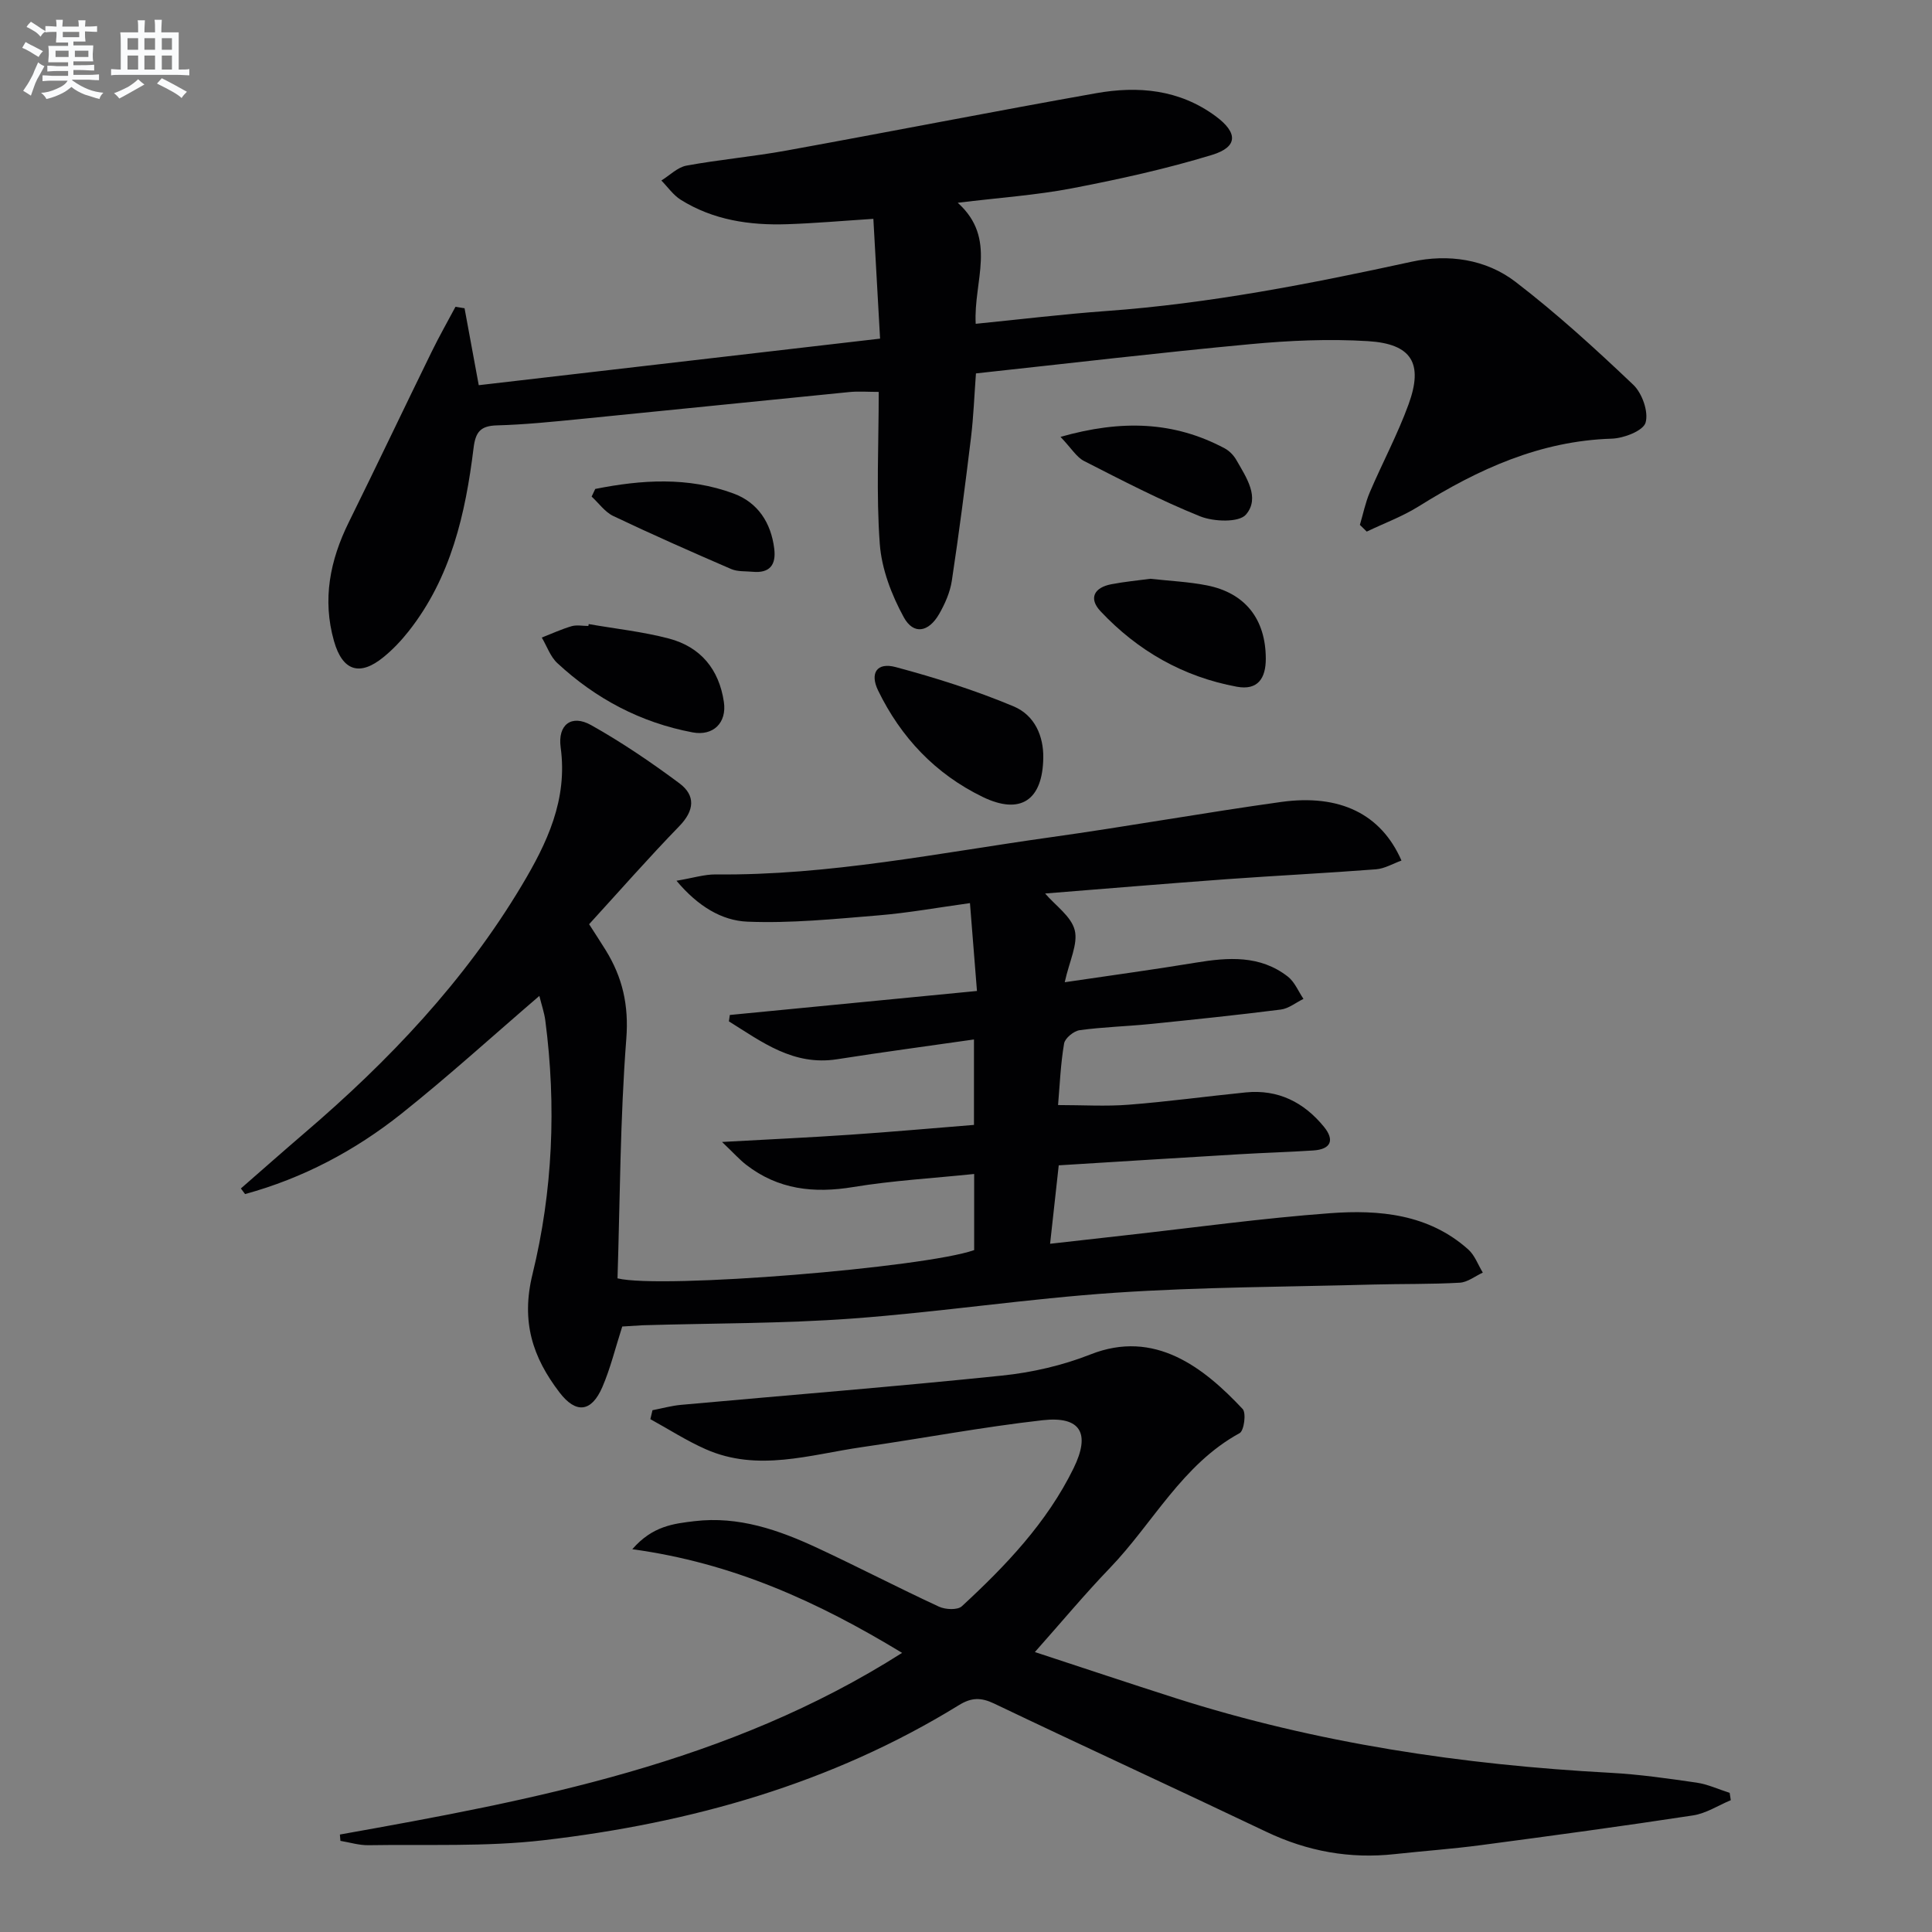
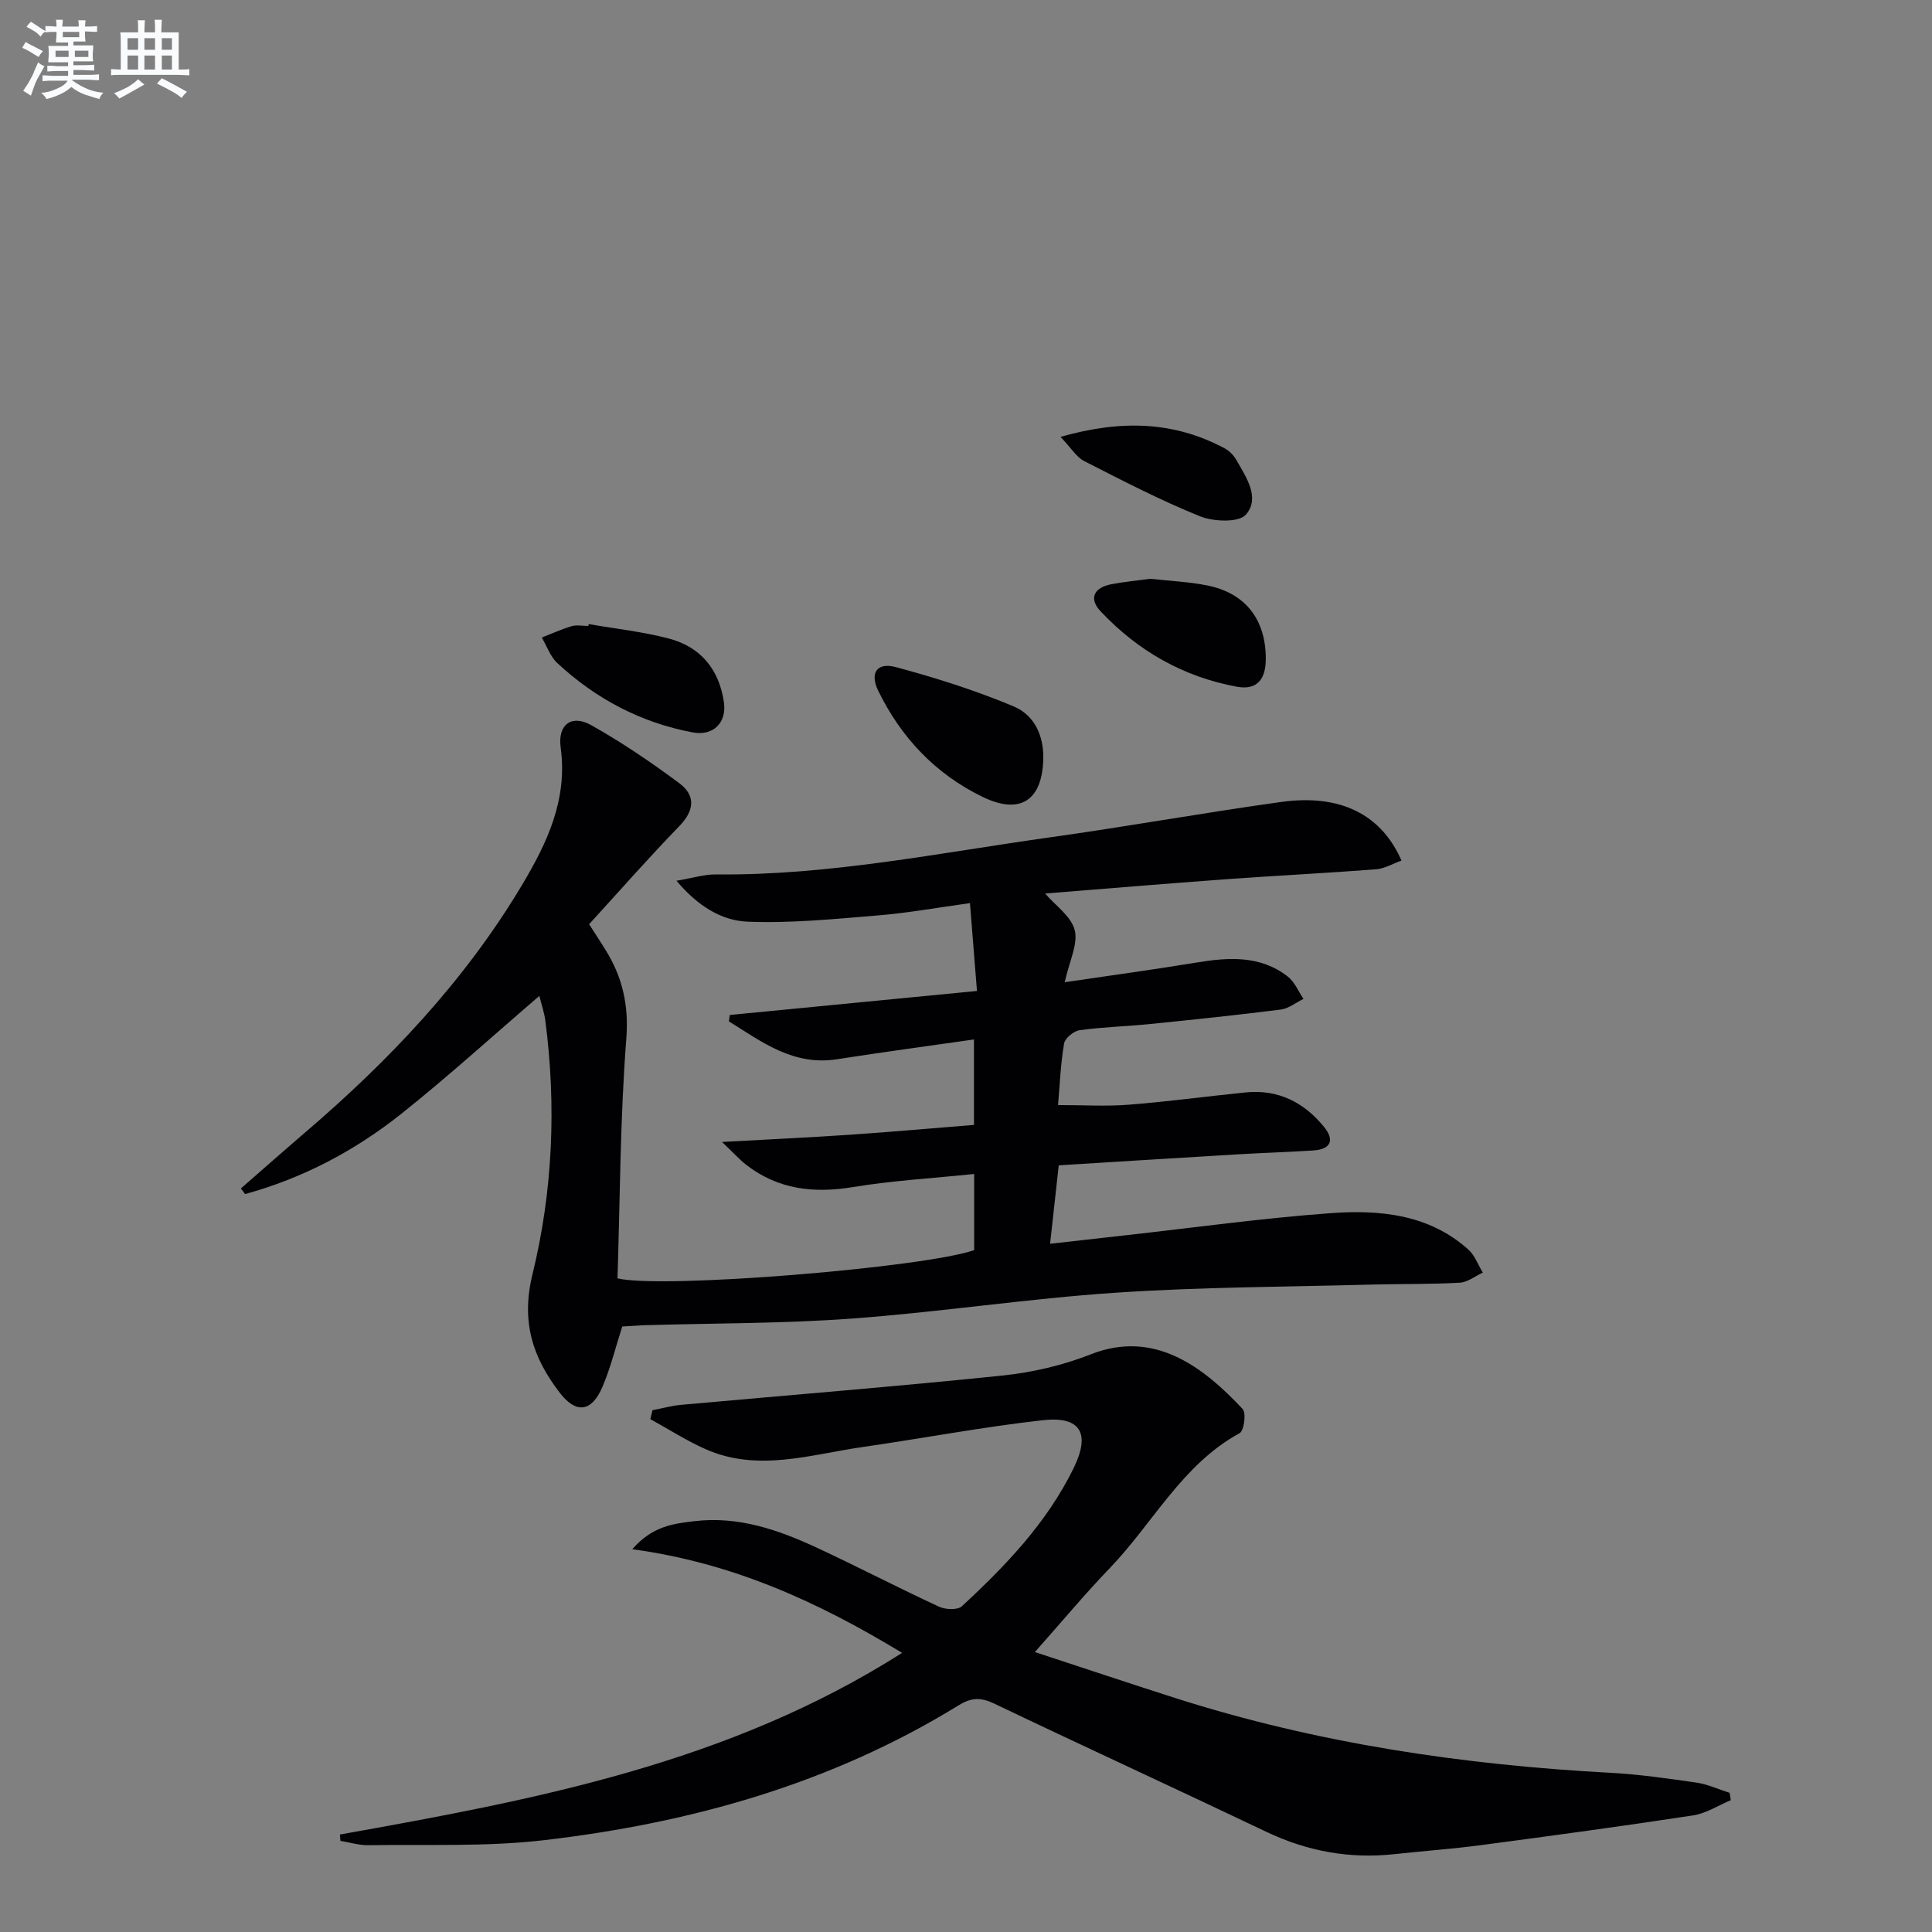
<svg xmlns="http://www.w3.org/2000/svg" enable-background="new 0 0 400 400" viewBox="0 0 400 400">
  <rect x="0" y="0" width="400" height="400" fill="#808080" stroke="none" />
  <g fill="#010103">
    <path d="m128.83 274.64c-1.42 4.4-2.43 8.62-4.12 12.54-2.26 5.23-5.47 5.56-8.87 1.11-5.57-7.28-8-14.66-5.59-24.49 4.2-17.16 4.96-34.85 2.65-52.52-.21-1.61-.76-3.18-1.23-5.09-9.68 8.31-18.87 16.68-28.57 24.4-9.64 7.67-20.44 13.37-32.36 16.63-.29-.39-.58-.77-.87-1.16 4.4-3.84 8.78-7.71 13.21-11.51 17.43-14.91 33.08-31.39 44.92-51.19 5.26-8.79 9.56-17.79 8.08-28.6-.65-4.75 2.26-6.91 6.31-4.63 6.35 3.56 12.42 7.69 18.27 12.04 3.39 2.53 3.13 5.64-.03 8.89-6.36 6.55-12.39 13.43-18.66 20.29 1.31 2.05 2.39 3.68 3.42 5.35 3.49 5.64 4.82 11.4 4.28 18.36-1.28 16.54-1.3 33.18-1.82 49.61 9.2 2.25 63.64-2.24 73.84-5.85 0-5.1 0-10.2 0-15.76-8.58.89-16.87 1.36-25.02 2.7-8.15 1.35-15.55.54-22.19-4.61-1.37-1.06-2.54-2.39-4.99-4.72 9.89-.55 18.23-.93 26.55-1.5 8.44-.57 16.87-1.33 25.61-2.03 0-6.09 0-11.81 0-17.69-9.59 1.38-18.96 2.62-28.3 4.09-9.1 1.43-15.6-3.58-22.44-7.84.06-.44.13-.88.19-1.32 16.81-1.63 33.62-3.26 51.17-4.97-.51-6.4-.95-11.94-1.45-18.19-6.62.91-12.77 2.03-18.96 2.54-9.03.74-18.12 1.67-27.14 1.3-5.27-.22-10.22-3.17-14.66-8.47 3.41-.57 5.78-1.33 8.13-1.31 23.41.25 46.27-4.47 69.29-7.69 15.94-2.23 31.8-5.09 47.74-7.31 12.19-1.7 20.74 2.51 24.94 12.13-1.78.64-3.49 1.67-5.26 1.81-10.27.79-20.57 1.3-30.85 2.04-12.73.93-25.46 2-37.67 2.97 2.15 2.51 5.41 4.73 6.13 7.59s-1.1 6.36-2.07 10.78c9.57-1.42 18.36-2.6 27.11-4.05 6.73-1.11 13.33-1.6 19.09 2.89 1.41 1.1 2.17 3.05 3.23 4.61-1.57.76-3.07 2.01-4.71 2.21-9.06 1.15-18.14 2.09-27.22 3.01-4.8.48-9.64.6-14.41 1.26-1.22.17-3.03 1.65-3.22 2.75-.72 4.21-.89 8.52-1.25 12.75 5.11 0 9.89.3 14.61-.07 8.11-.63 16.17-1.74 24.27-2.55 6.68-.66 12.02 2.04 16.16 7.11 2.26 2.76 1.47 4.67-2.18 4.91-5.14.34-10.29.48-15.43.79-12.27.73-24.54 1.5-37.29 2.29-.6 5.45-1.16 10.47-1.79 16.24 5.38-.61 10.37-1.17 15.37-1.73 14.2-1.58 28.37-3.55 42.6-4.6 10.19-.75 20.39.17 28.6 7.5 1.36 1.21 2.03 3.18 3.02 4.8-1.59.73-3.15 2-4.78 2.09-5.97.34-11.97.22-17.95.38-17.76.49-35.56.5-53.27 1.69-18.22 1.22-36.33 4.01-54.54 5.35-14.42 1.06-28.92.96-43.39 1.39-1.45.08-2.92.19-4.24.26z" />
-     <path d="m198.29 41.98c8.28 7.44 3.22 16.24 3.72 25.06 9.25-.92 18.08-2 26.95-2.64 21.42-1.54 42.4-5.66 63.34-10.22 7.51-1.64 15.32-.55 21.48 4.18 8.55 6.56 16.55 13.87 24.37 21.3 1.84 1.75 3.2 5.6 2.55 7.84-.49 1.69-4.5 3.24-7 3.32-14.85.46-27.65 6.32-39.93 13.99-3.37 2.11-7.19 3.52-10.8 5.25-.47-.46-.95-.93-1.42-1.39.67-2.24 1.13-4.58 2.04-6.72 2.61-6.11 5.77-12.01 8.04-18.24 3.09-8.49.66-12.52-8.41-13.08-8.09-.5-16.31-.13-24.4.63-18.68 1.74-37.32 3.95-56.76 6.05-.34 4.55-.5 8.96-1.03 13.32-1.2 9.87-2.47 19.74-3.96 29.58-.36 2.4-1.42 4.81-2.64 6.93-2.18 3.77-5.29 4.34-7.31.66-2.53-4.62-4.59-10-4.97-15.19-.76-10.25-.22-20.6-.22-31.47-2.24 0-4.18-.16-6.08.03-18.52 1.83-37.03 3.74-55.55 5.57-5.79.57-11.59 1.17-17.4 1.33-3.4.09-4.44 1.34-4.85 4.66-1.67 13.62-4.68 26.86-13.45 37.97-1.54 1.95-3.28 3.79-5.2 5.35-4.94 4.04-8.5 2.85-10.25-3.32-2.45-8.62-.83-16.72 3.06-24.6 5.79-11.73 11.41-23.55 17.16-35.3 1.54-3.15 3.28-6.21 4.93-9.31.63.1 1.25.2 1.88.3.93 5.07 1.87 10.14 2.94 15.93 27.46-3.19 54.94-6.37 83.09-9.64-.48-8.46-.93-16.53-1.39-24.8-6.36.41-12.1.92-17.85 1.11-7.76.26-15.3-.85-22.03-5.06-1.56-.98-2.69-2.64-4.01-3.99 1.73-1.06 3.34-2.74 5.2-3.08 6.85-1.26 13.83-1.87 20.69-3.12 21.38-3.88 42.7-8.07 64.1-11.87 8.73-1.55 17.25-.79 24.77 4.76 4.59 3.39 4.68 6.35-.75 8.01-9.47 2.89-19.21 5.04-28.95 6.91-7.44 1.43-15.05 1.94-23.7 3z" />
    <path d="m70.37 379.82c40.25-7.18 80.38-14.7 116.4-37.61-17.56-10.66-35.15-18.64-55.86-21.46 4.18-4.83 8.6-5.3 12.88-5.81 9.11-1.09 17.44 1.82 25.49 5.57 8.43 3.93 16.68 8.22 25.12 12.13 1.33.62 3.85.74 4.74-.08 9.08-8.38 17.6-17.3 23.12-28.55 3.56-7.25 1.5-10.85-6.39-9.97-12.51 1.41-24.92 3.77-37.39 5.57-10.77 1.55-21.58 5.21-32.38.43-3.96-1.75-7.64-4.13-11.45-6.22.15-.62.29-1.23.44-1.85 1.97-.38 3.93-.93 5.91-1.11 22.15-2.01 44.33-3.77 66.46-6.06 6.21-.64 12.54-2.1 18.34-4.39 13.29-5.24 23.41 2.71 31.48 11.31.77.83.29 4.49-.62 4.99-11.91 6.51-17.92 18.62-26.85 27.91-5.18 5.38-9.97 11.14-15.55 17.42 10.06 3.3 19.56 6.48 29.1 9.53 29.29 9.35 59.42 13.82 90.05 15.47 5.96.32 11.9 1.17 17.82 2.03 2.35.34 4.59 1.4 6.88 2.12.08.51.15 1.01.23 1.52-2.6 1.08-5.11 2.74-7.81 3.15-14.6 2.23-29.23 4.21-43.87 6.15-5.93.79-11.9 1.21-17.85 1.86-9.32 1.03-18.12-.56-26.62-4.61-18.75-8.94-37.63-17.6-56.37-26.56-2.73-1.3-4.71-1.26-7.27.32-26.41 16.28-55.55 24.44-86.01 27.98-11.97 1.39-24.17.83-36.26 1.03-1.93.03-3.87-.58-5.8-.9-.04-.43-.07-.87-.11-1.31z" />
    <path d="m216 156.83c-.1 8.85-4.71 11.98-12.58 8.15-9.76-4.75-16.89-12.29-21.62-22.02-1.74-3.59-.26-5.89 3.63-4.85 8.27 2.21 16.5 4.82 24.39 8.12 4.48 1.87 6.23 6.25 6.18 10.6z" />
    <path d="m121.89 129.21c5.55.97 11.2 1.57 16.62 3 6.54 1.73 10.36 6.36 11.36 13.11.64 4.32-2.19 7.12-6.49 6.31-10.72-2.02-20.03-6.95-27.99-14.34-1.46-1.35-2.16-3.51-3.22-5.29 2.05-.8 4.06-1.73 6.16-2.35 1.07-.31 2.31-.05 3.48-.05.04-.13.06-.26.08-.39z" />
    <path d="m238.18 119.83c4.09.46 7.93.62 11.66 1.36 7.98 1.56 12.21 7.01 12.23 15.17.01 4.05-1.63 6.62-5.99 5.82-11.11-2.05-20.52-7.43-28.22-15.62-2.54-2.7-1.3-4.93 2.23-5.6 2.75-.53 5.56-.79 8.09-1.13z" />
    <path d="m219.57 90.45c12.66-3.6 23.51-3.2 33.96 2.36.98.52 1.89 1.45 2.44 2.42 2.05 3.58 4.98 7.83 1.99 11.31-1.44 1.68-6.68 1.49-9.49.36-8.22-3.31-16.12-7.42-24.02-11.45-1.57-.8-2.63-2.64-4.88-5z" />
-     <path d="m123.24 101.23c9.58-1.91 19.22-2.54 28.64.95 5.03 1.86 7.76 6.05 8.42 11.43.41 3.35-.94 5.1-4.47 4.77-1.49-.14-3.12 0-4.43-.56-8.19-3.54-16.36-7.15-24.42-10.98-1.74-.83-3-2.66-4.49-4.03.25-.53.5-1.05.75-1.58z" />
+     <path d="m123.24 101.23z" />
  </g>
  <path d="m6.8 9.5c.6.3 1.3.7 2.1 1.1-.4.4-.7.8-.9 1.2-.7-.4-1.3-.8-1.8-1.1s-1.1-.6-1.6-.8c.2-.4.5-.8.7-1.2.4.2.8.5 1.5.8zm.9 6.9c-.3.6-.5 1.1-.7 1.7s-.4 1.1-.6 1.7c-.6-.4-1.1-.7-1.6-1 .7-1 1.2-1.8 1.5-2.4.3-.5.6-1.1.8-1.7.3-.6.5-1.2.8-1.8.3.3.8.6 1.3.8-.7 1.3-1.2 2.2-1.5 2.7zm.1-11c.4.3 1 .7 1.7 1.1-.5.2-.8.6-1.1 1.1-.5-.6-1-1-1.4-1.2s-.9-.6-1.5-.8c.2-.4.5-.7.9-1.1.5.3.9.6 1.4.9zm10.5 13.1c1 .4 2 .6 3.1.7-.4.4-.7.8-.8 1.3-.9-.2-1.9-.6-3-.9-1-.4-2-.9-2.8-1.6-.5.4-1.1.9-1.9 1.3s-1.9.9-3.3 1.2c-.1-.3-.5-.8-1.1-1.3 1 0 2.1-.3 3.2-.8 1.2-.5 1.9-1 2.3-1.7h-3.2c-.4 0-1 0-2 .1v-1.2c1 0 1.7.1 2 .1h3.3v-1h-2.3c-.2 0-.9 0-2 .1v-1.2c1.2 0 1.9.1 2 .1h2.3v-.8h-4.1c0-.7.1-1.2.1-1.6 0-.5 0-1.1-.1-1.8h4.1v-.7h-2.5c0-.6.1-1.1.1-1.6v-.6h-.5c-.4 0-1 0-1.8.1v-1.3c1.2 0 1.9.1 2.1.1h.2c0-.3 0-.8-.1-1.4h1.4c0 .6-.1 1-.1 1.4h3.4c0-.4 0-.8-.1-1.3h1.5c0 .4-.1.9-.1 1.3.7 0 1.5 0 2.5-.1v1.2c-1 0-1.8-.1-2.5-.1v.6c0 .3 0 .8.1 1.5h-2.5v.8h4.1c0 .8-.1 1.3-.1 1.8s0 1 .1 1.5h-4.1v.8h1.4c.8 0 1.8 0 2.9-.1v1.2c-1 0-1.9-.1-2.8-.1h-1.5v1h3.2c.3 0 1 0 2.1-.1v1.2c-1.1 0-1.8-.1-2.1-.1h-3.4l-.1.1c1.4 1 2.4 1.5 3.4 1.9zm-4.1-6.7v-1.3h-2.7v1.3zm2.2-4.1v-1.1h-3.4v1.1zm1.9 4.1v-1.3h-2.8v1.3z" fill="#fafbfc" />
  <path d="m37 6.7v2.3 5.4c1 0 1.8 0 2.2-.1v1.3c-.6 0-1.5-.1-2.5-.1h-11.9c-.7 0-1.3 0-1.8.1v-1.3c.5 0 1.1.1 2 .1v-5.2c0-1 0-1.8-.1-2.5h3.7c0-1.3 0-2.1-.1-2.5h1.5c0 .4-.1 1.3-.1 2.5h2.2c0-1.2 0-2.1-.1-2.6h1.5c0 .4-.1 1.3-.1 2.6zm-12.3 13.7c-.3-.4-.7-.8-1.1-1.1 1.1-.4 2.1-.9 2.9-1.3.8-.5 1.5-1 2.1-1.6.4.4.9.8 1.3 1.1-2.5 1.4-4.2 2.4-5.2 2.9zm3.9-10.1v-2.4h-2.2v2.4zm0 4.1v-2.9h-2.2v2.9zm3.5-4.1v-2.4h-2.2v2.4zm0 4.1v-2.9h-2.2v2.9zm.4 2.9 1-1.1c.6.3 1.4.7 2.5 1.3s2 1.1 2.7 1.5c-.4.4-.8.8-1.1 1.3-.8-.8-2.5-1.7-5.1-3zm3.1-7v-2.4h-2.1v2.4zm0 4.1v-2.9h-2.1v2.9z" fill="#fafbfc" />
</svg>